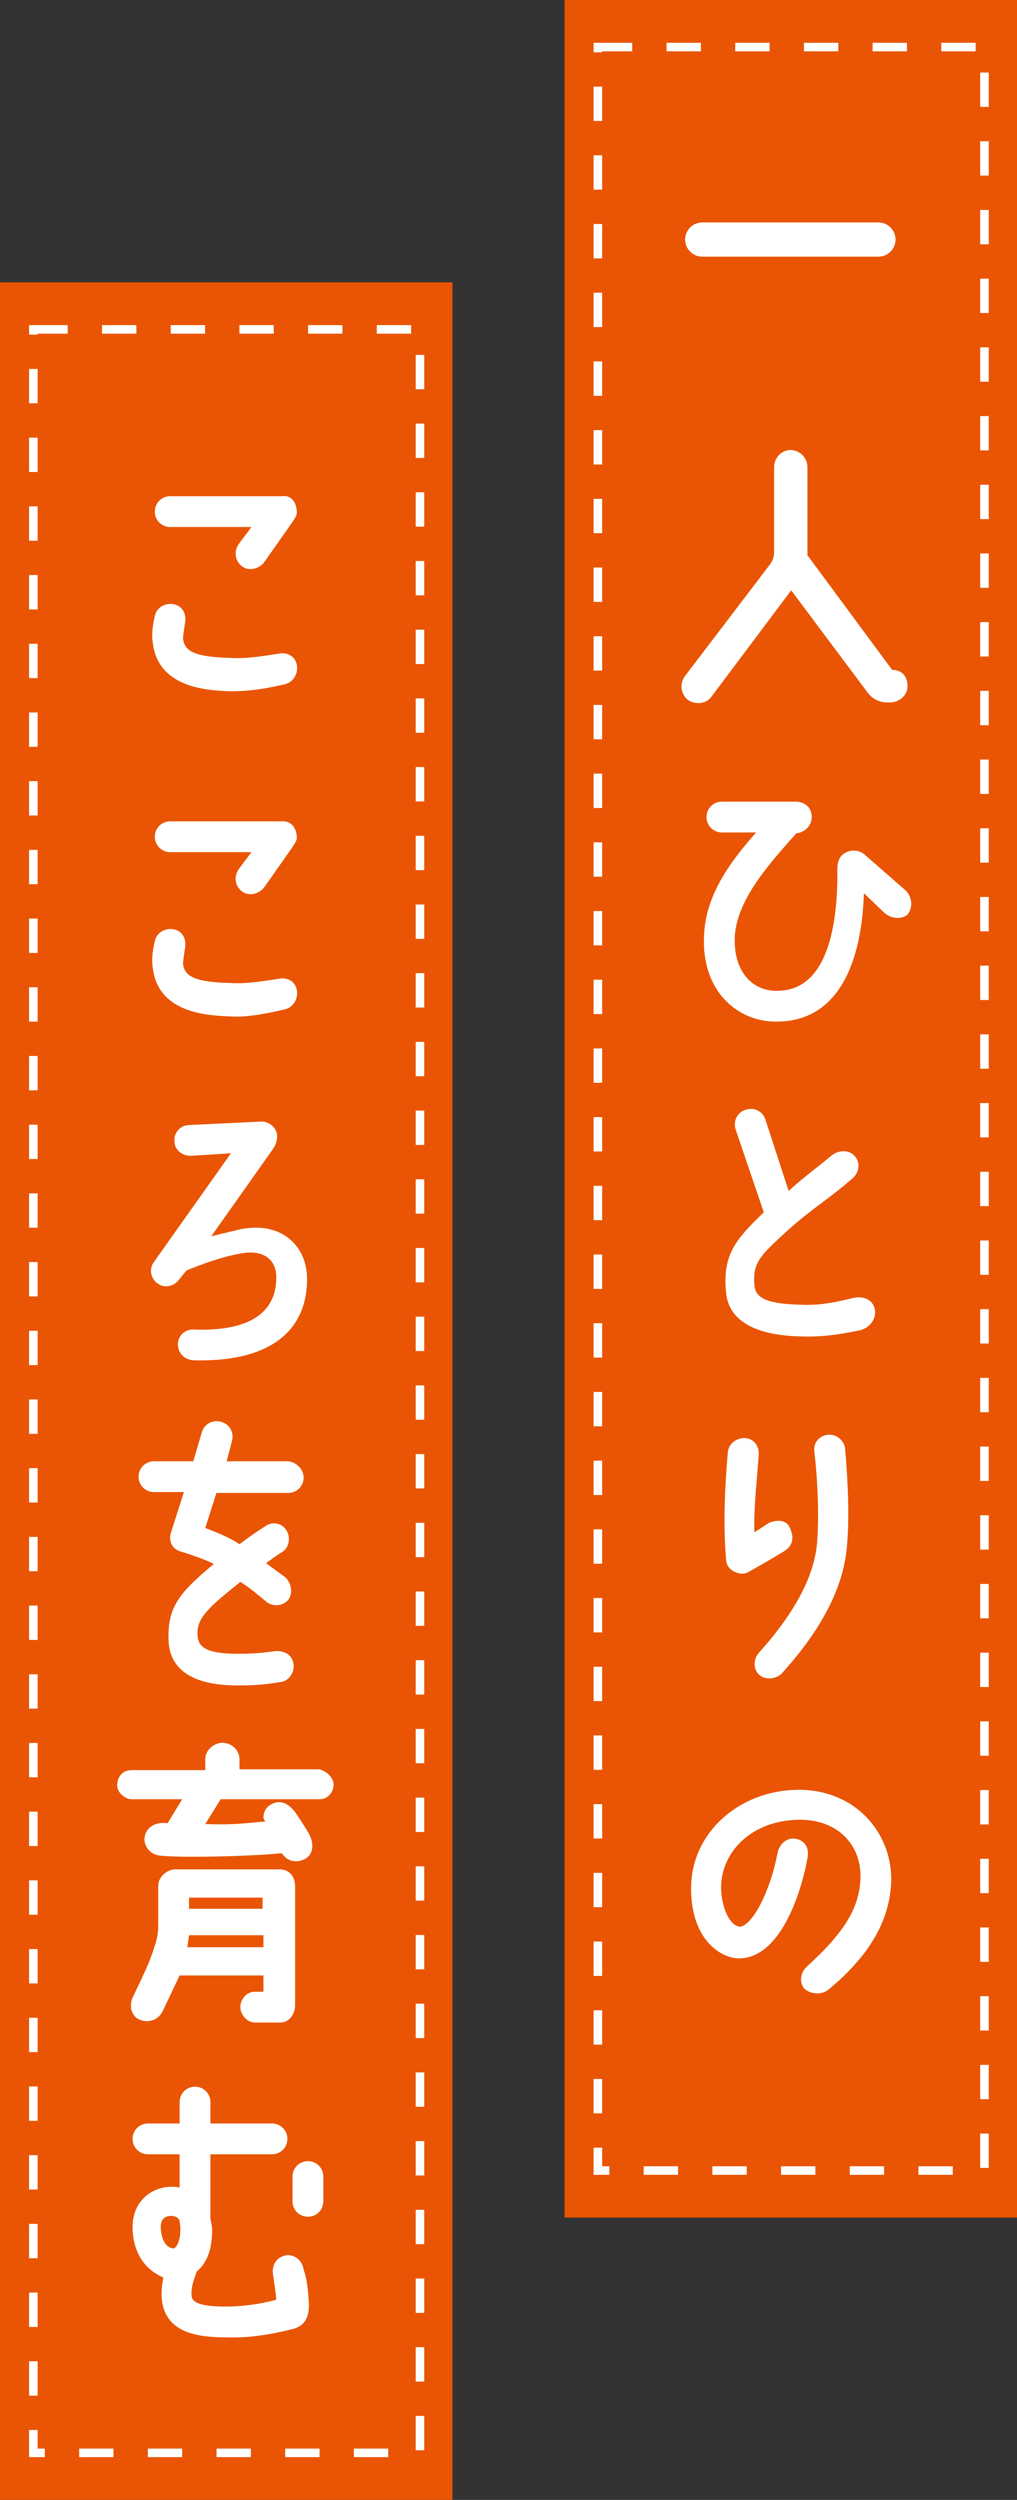
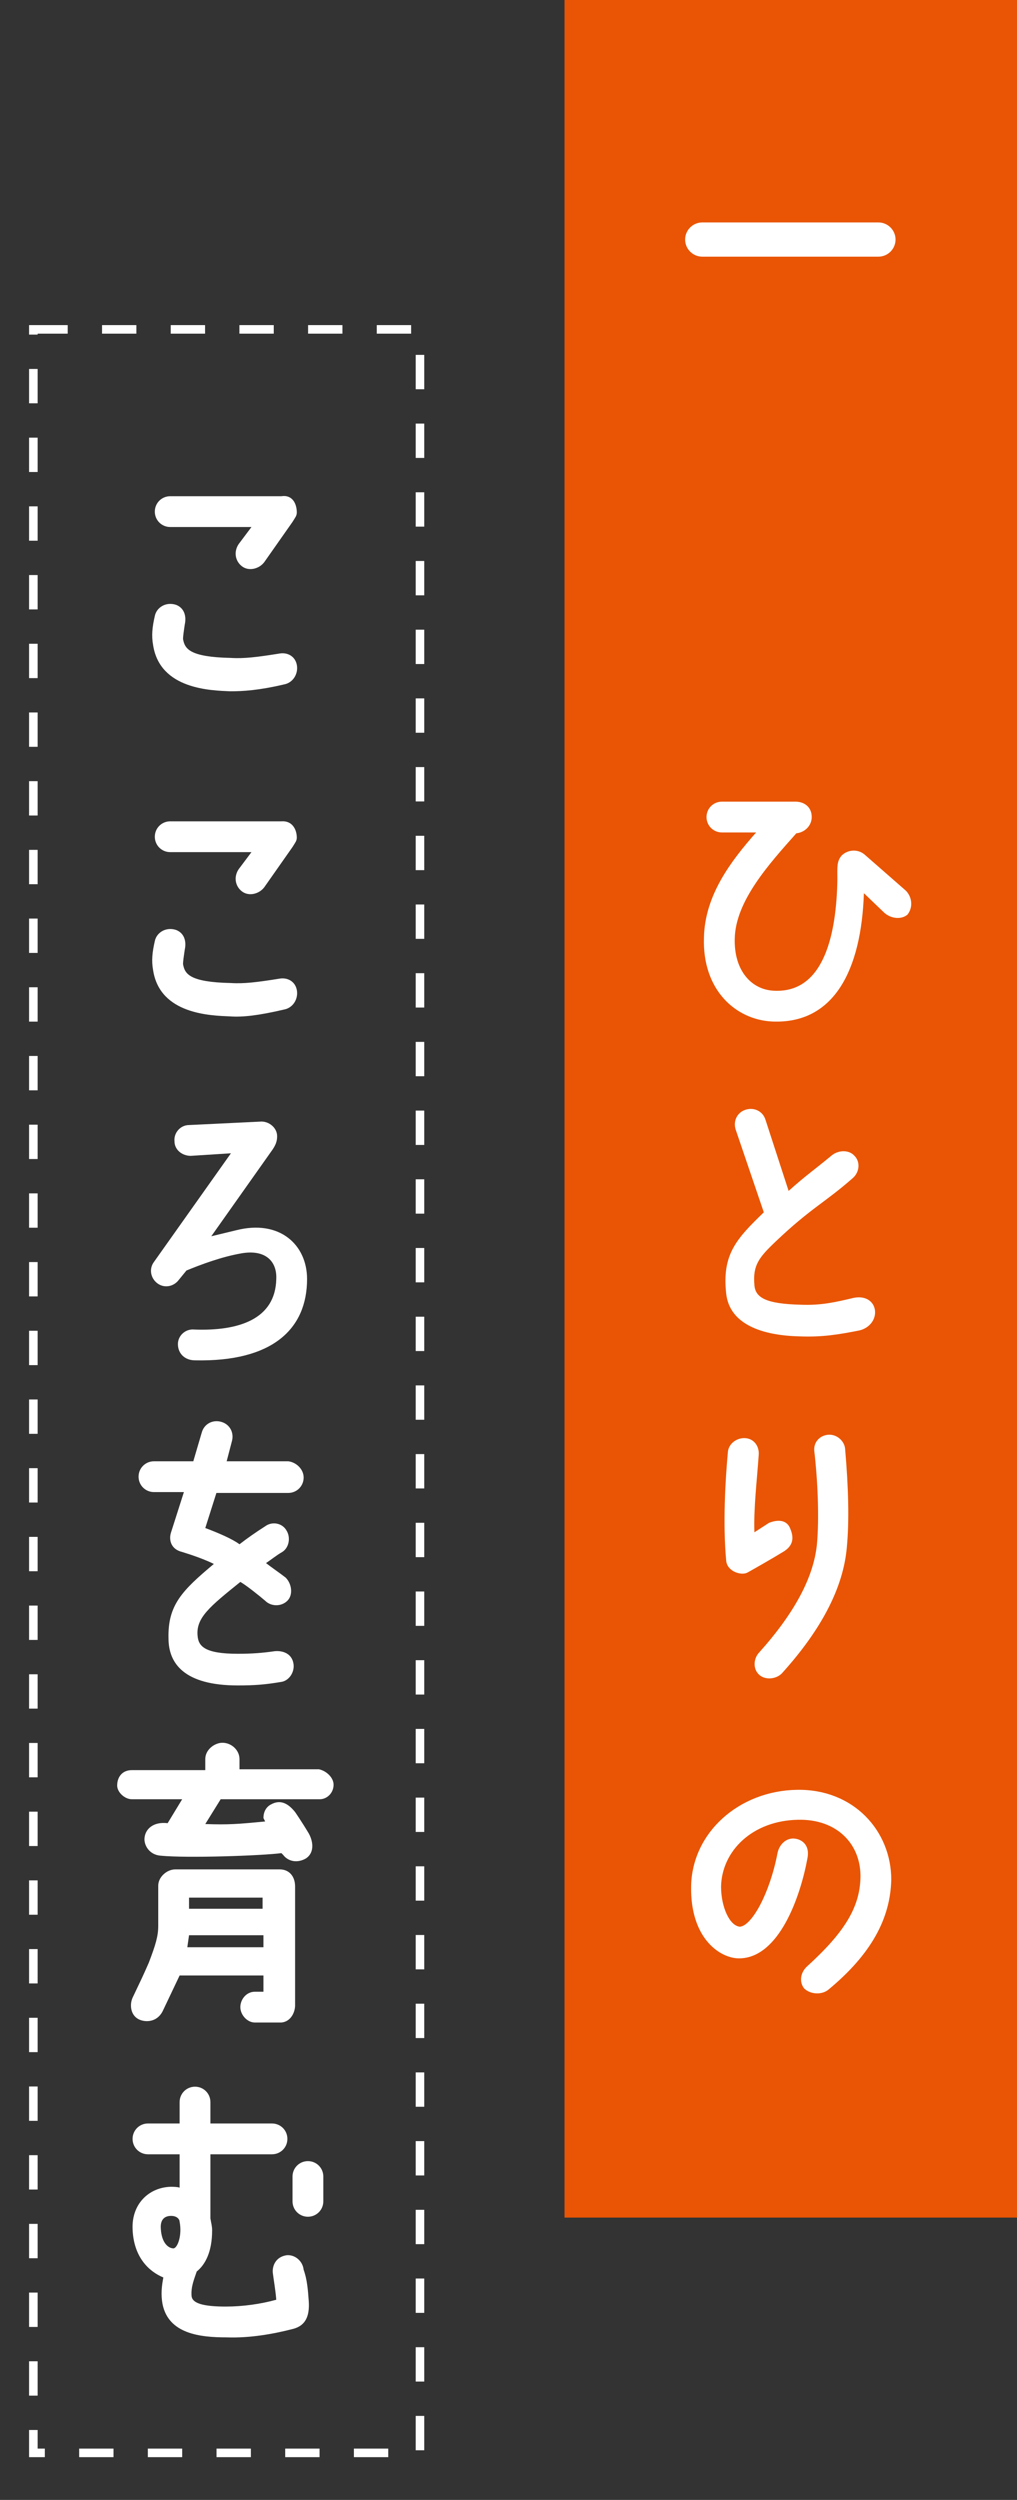
<svg xmlns="http://www.w3.org/2000/svg" version="1.1" id="レイヤー_1" x="0px" y="0px" viewBox="0 0 118.9 292.2" style="enable-background:new 0 0 118.9 292.2;" xml:space="preserve">
  <rect x="0" y="0" width="118.9" height="292.2" fill="#333333" stroke="none" />
  <style type="text/css">
	.st0{fill:#E95504;}
	.st1{fill:none;stroke:#FFFFFF;stroke-miterlimit:10;stroke-dasharray:4.015;}
	.st2{fill:#FFFFFF;}
</style>
  <g>
    <rect x="66" class="st0" width="52.9" height="259.2" />
-     <rect x="69.9" y="5.5" class="st1" width="45.2" height="248.2" />
    <g>
      <path class="st2" d="M82.1,26h20.6c1.1,0,2,0.9,2,2c0,1.1-0.9,2-2,2H82.1c-1.1,0-2-0.9-2-2C80.1,26.9,81,26,82.1,26z" />
-       <path class="st2" d="M106.1,80.2c0,1.1-1,1.9-2,1.9h-0.4c-1,0-1.8-0.5-2.3-1.2L92.5,69l-9.3,12.4c-0.6,0.9-1.9,1-2.8,0.4    c-0.8-0.7-1-1.9-0.3-2.8L90,66c0.3-0.4,0.5-0.9,0.5-1.4v-10c0-1.1,0.9-2,1.9-2c1.1,0,2,0.9,2,2c0,0,0,8,0,10.3l9.9,13.4    C105.3,78.3,106.1,78.9,106.1,80.2z" />
      <path class="st2" d="M103.4,106.7l-2.4-2.3c-0.3,9-3.5,15.3-10.7,15c-4.3-0.2-8.2-3.7-8-9.8c0.1-5,3.2-9,6.1-12.3l-4,0    c-1,0-1.8-0.8-1.8-1.8c0-1,0.8-1.8,1.8-1.8h8.6c1,0,1.9,0.6,1.9,1.8c0,1-0.8,1.8-1.8,1.9c-3.2,3.6-7.1,7.9-7.2,12.3    c-0.1,3.8,2,6,4.6,6.1c6,0.3,7.3-7,7.4-13c0-1.4-0.1-2.1,0.5-2.8c0.7-0.7,1.9-0.8,2.7-0.1l4.8,4.2c0.7,0.7,0.9,1.9,0.2,2.8    C105.4,107.5,104.2,107.4,103.4,106.7z" />
      <path class="st2" d="M89.3,141.7l-3.3-9.7c-0.3-1,0.2-2,1.2-2.3c1-0.3,2,0.2,2.3,1.2l2.7,8.3c2-1.8,2.8-2.3,5.1-4.2    c0.8-0.6,2-0.6,2.6,0.1c0.7,0.7,0.6,1.9-0.2,2.6c-3.3,2.9-4.9,3.5-9,7.4c-2,1.9-2.7,2.8-2.5,5.1c0.1,1.5,1.4,2.2,5.4,2.3    c2.4,0.1,4.1-0.3,6.2-0.8c1.5-0.3,2.4,0.5,2.5,1.5c0.1,1-0.6,2-1.8,2.3c-2.5,0.5-4.4,0.8-7,0.7c-4.4-0.1-8.2-1.4-8.6-5    C84.4,146.6,86.1,144.8,89.3,141.7z" />
      <path class="st2" d="M91.7,181.3c-1.3,0.8-3.4,2-4.3,2.5c-0.7,0.4-2.4-0.1-2.5-1.4c-0.4-4.3-0.1-9.4,0.2-12.7    c0.1-1,1.1-1.7,2.1-1.6c1,0.1,1.6,1,1.5,2c-0.2,2.9-0.6,6.2-0.5,9l1.7-1.1c1-0.4,2.1-0.4,2.5,0.7    C92.9,179.9,92.6,180.7,91.7,181.3z M98.8,169.3c0.4,4.6,0.5,8.5,0.2,11.6c-0.4,4.5-2.8,9.4-7.6,14.7c-0.7,0.7-2,0.8-2.7,0.1    c-0.7-0.7-0.6-1.9,0.1-2.6c4.2-4.7,6.3-8.8,6.7-12.5c0.3-3.1,0.1-7.6-0.3-11c-0.1-1,0.6-1.8,1.6-1.9    C97.8,167.6,98.7,168.4,98.8,169.3z" />
      <path class="st2" d="M100.6,219.5c0.1-3.9-2.7-6.9-7.3-6.8c-5.3,0.1-8.9,3.6-9,7.8c0,2.4,1,4.6,2.2,4.7c1.4-0.1,3.5-3.9,4.4-8.6    c0.2-1,1-1.8,2-1.7c0.9,0.1,1.8,0.8,1.5,2.3c-0.8,4.4-3.3,11.7-8,11.7c-2.2,0-5.7-2.3-5.6-8.4c0.1-6.3,5.6-11.2,12.4-11.3    c6.6-0.1,11,4.8,11,10.5c-0.1,4.5-2.3,8.7-7.4,12.9c-0.8,0.6-2.1,0.5-2.8-0.2c-0.6-0.8-0.4-1.9,0.4-2.6    C98.8,225.8,100.5,222.9,100.6,219.5z" />
    </g>
-     <rect y="33" class="st0" width="52.9" height="259.2" />
    <g>
      <path class="st2" d="M26.9,80.8c-2.2-0.1-8.2-0.2-9-5.4c-0.2-1.1-0.1-2.1,0.2-3.4c0.2-1,1.3-1.7,2.5-1.3c1,0.4,1.2,1.4,1,2.3    c-0.1,0.7-0.2,1.3-0.2,1.7c0.2,1.1,0.7,2.1,5.6,2.2c1.5,0.1,3.1-0.1,5.6-0.5c1-0.2,1.9,0.3,2.1,1.3s-0.4,2.1-1.5,2.3    C30.2,80.7,28.4,80.8,26.9,80.8z M34.7,59.9c0,0.4-0.2,0.6-0.5,1.1l-3.3,4.7c-0.6,0.8-1.8,1.1-2.6,0.5c-0.8-0.6-1-1.7-0.4-2.6    l1.5-2h-9.5c-1,0-1.8-0.8-1.8-1.8s0.8-1.8,1.8-1.8h13C34.2,57.8,34.7,58.9,34.7,59.9z" />
      <path class="st2" d="M26.9,118.8c-2.2-0.1-8.2-0.2-9-5.4c-0.2-1.1-0.1-2.1,0.2-3.4c0.2-1,1.3-1.7,2.5-1.3c1,0.4,1.2,1.4,1,2.3    c-0.1,0.7-0.2,1.3-0.2,1.7c0.2,1.1,0.7,2.1,5.6,2.2c1.5,0.1,3.1-0.1,5.6-0.5c1-0.2,1.9,0.3,2.1,1.3s-0.4,2.1-1.5,2.3    C30.2,118.7,28.4,118.9,26.9,118.8z M34.7,97.9c0,0.4-0.2,0.6-0.5,1.1l-3.3,4.7c-0.6,0.8-1.8,1.1-2.6,0.5c-0.8-0.6-1-1.7-0.4-2.6    l1.5-2h-9.5c-1,0-1.8-0.8-1.8-1.8s0.8-1.8,1.8-1.8h13C34.2,95.9,34.7,97,34.7,97.9z" />
      <path class="st2" d="M35.9,149.5c0,5.8-4,9.7-13.1,9.5c-1.2,0-2-0.8-2-1.9c0-1,0.9-1.8,1.9-1.7c5.2,0.2,9.5-1.2,9.6-5.9    c0.1-2.1-1.3-3.5-4.1-3c-2.3,0.4-4.7,1.3-6.4,2l-0.9,1.1c-0.6,0.8-1.7,1-2.5,0.4c-0.8-0.6-1-1.7-0.4-2.5l9-12.7l-4.7,0.3    c-1,0-1.9-0.7-1.9-1.7c-0.1-1,0.7-1.9,1.7-1.9l8.3-0.4c1-0.1,2,0.7,2,1.7c0,0.5-0.1,1-0.7,1.8l-7,9.9l2.9-0.7    C32.7,142.5,35.9,145.5,35.9,149.5z" />
      <path class="st2" d="M35.5,172.7c0,1-0.8,1.8-1.8,1.8h-8.4l-1.3,4.1c1.6,0.6,3.2,1.3,4,1.9c0.9-0.7,1.9-1.4,3-2.1    c0.8-0.6,2-0.4,2.5,0.5c0.5,0.8,0.3,2-0.5,2.5c-0.7,0.4-1.3,0.9-1.9,1.3c0.5,0.4,1.8,1.3,2.3,1.7c0.7,0.7,0.9,2,0.2,2.7    c-0.7,0.7-1.9,0.7-2.6,0c-0.7-0.6-2.2-1.8-2.9-2.2c-3.6,2.9-5.2,4.2-5,6.3c0.1,1.2,0.8,2.1,4.7,2.1c1.7,0,2.9-0.1,4.3-0.3    c1-0.1,2,0.3,2.2,1.4c0.2,1-0.5,2.1-1.5,2.2c-1.8,0.3-3,0.4-5,0.4c-6.3,0-8.1-2.6-8.1-5.5c-0.1-3.9,1.6-5.6,5.3-8.7    c-1-0.5-2.4-1-3.7-1.4c-1.3-0.3-1.6-1.4-1.3-2.3l1.5-4.7H18c-1,0-1.8-0.8-1.8-1.8c0-1,0.8-1.8,1.8-1.8h4.6l1-3.4    c0.3-1,1.3-1.5,2.3-1.2c1,0.3,1.5,1.3,1.2,2.3l-0.6,2.3h7.2C34.6,170.9,35.5,171.7,35.5,172.7z" />
      <path class="st2" d="M39,208.6c0,1-0.8,1.7-1.6,1.7l-11.6,0l-1.8,2.9c2.7,0.1,3.9,0,7-0.3l-0.2-0.4c0-0.7,0.3-1.3,0.9-1.6    c1.1-0.6,2-0.1,2.8,0.9c0,0,0.7,1,1.6,2.5c0.5,0.9,0.7,2.2-0.3,2.9c-1,0.6-2.1,0.4-2.7-0.4l-0.2-0.2c-2.3,0.3-11,0.6-14.1,0.3    c-1.4-0.1-2-1.3-1.9-2.1c0.1-1,1-1.9,2.7-1.7l1.7-2.8h-5.9c-0.8,0-1.7-0.8-1.7-1.6c0-1,0.6-1.8,1.7-1.8l8.6,0v-1.3    c0-1.1,1.1-1.9,2-1.9c1.1,0,2,0.9,2,1.9v1.2h9.3C38.2,207,39,207.8,39,208.6z M34.5,220.5v13.9c0,0.8-0.5,1.9-1.6,2    c-0.1,0-3.1,0-3.1,0c-0.9,0-1.7-0.9-1.7-1.8s0.7-1.8,1.7-1.8h1v-1.9h-9.8l-1.9,4c-0.6,1.4-1.9,1.5-2.7,1.2    c-1.1-0.4-1.3-1.7-0.9-2.6c1-2.1,1.2-2.5,1.9-4.1c0.8-2.1,1.1-3.1,1.1-4.3v-4.7c0-1,1-1.9,2-1.9h12.2    C33.8,218.5,34.5,219.3,34.5,220.5z M30.7,226.2h-8.6l-0.2,1.4l8.9,0V226.2z M30.7,221.8l-8.6,0v1.3l8.6,0V221.8z" />
      <path class="st2" d="M36.1,269c0.1,1.6-0.3,2.8-1.8,3.2c-2.3,0.6-5.1,1.1-7.8,1c-3.1,0-6.8-0.4-7.5-3.9c-0.2-1.1-0.1-2.1,0.1-3.1    c-1.7-0.7-3.5-2.4-3.6-5.7c-0.1-2.9,1.9-4.8,4.4-4.9c0.4,0,0.8,0,1.1,0.1v-3.9h-3.7c-1,0-1.8-0.8-1.8-1.8c0-1,0.8-1.8,1.8-1.8H21    v-2.5c0-1,0.8-1.8,1.8-1.8s1.8,0.8,1.8,1.8v2.5h7.2c1,0,1.8,0.8,1.8,1.8c0,1-0.8,1.8-1.8,1.8h-7.2v7.5c0.1,0.6,0.2,0.9,0.2,1.4    c0,2.5-0.8,4-1.8,4.8c-0.3,0.9-0.7,1.8-0.6,2.9c0.1,0.8,1.3,1.2,4,1.2c2,0,4.1-0.3,5.9-0.8c-0.1-1.2-0.3-2.3-0.4-3.1    c-0.1-0.8,0.3-1.9,1.6-2.1c1-0.1,1.9,0.7,2,1.7C35.9,266.4,36,267.6,36.1,269z M21,259.7c0-0.3-0.3-0.7-1-0.7    c-0.5,0-1.3,0.2-1.2,1.5c0.1,1.7,0.9,2.3,1.5,2.3C20.8,262.7,21.3,261.2,21,259.7z M37.8,254.4l0,2.9c0,1-0.8,1.8-1.8,1.8    c-1,0-1.8-0.8-1.8-1.8v-2.9c0-1,0.8-1.8,1.8-1.8C37,252.6,37.8,253.4,37.8,254.4z" />
    </g>
    <rect x="3.9" y="38.5" class="st1" width="45.2" height="248.2" />
  </g>
</svg>